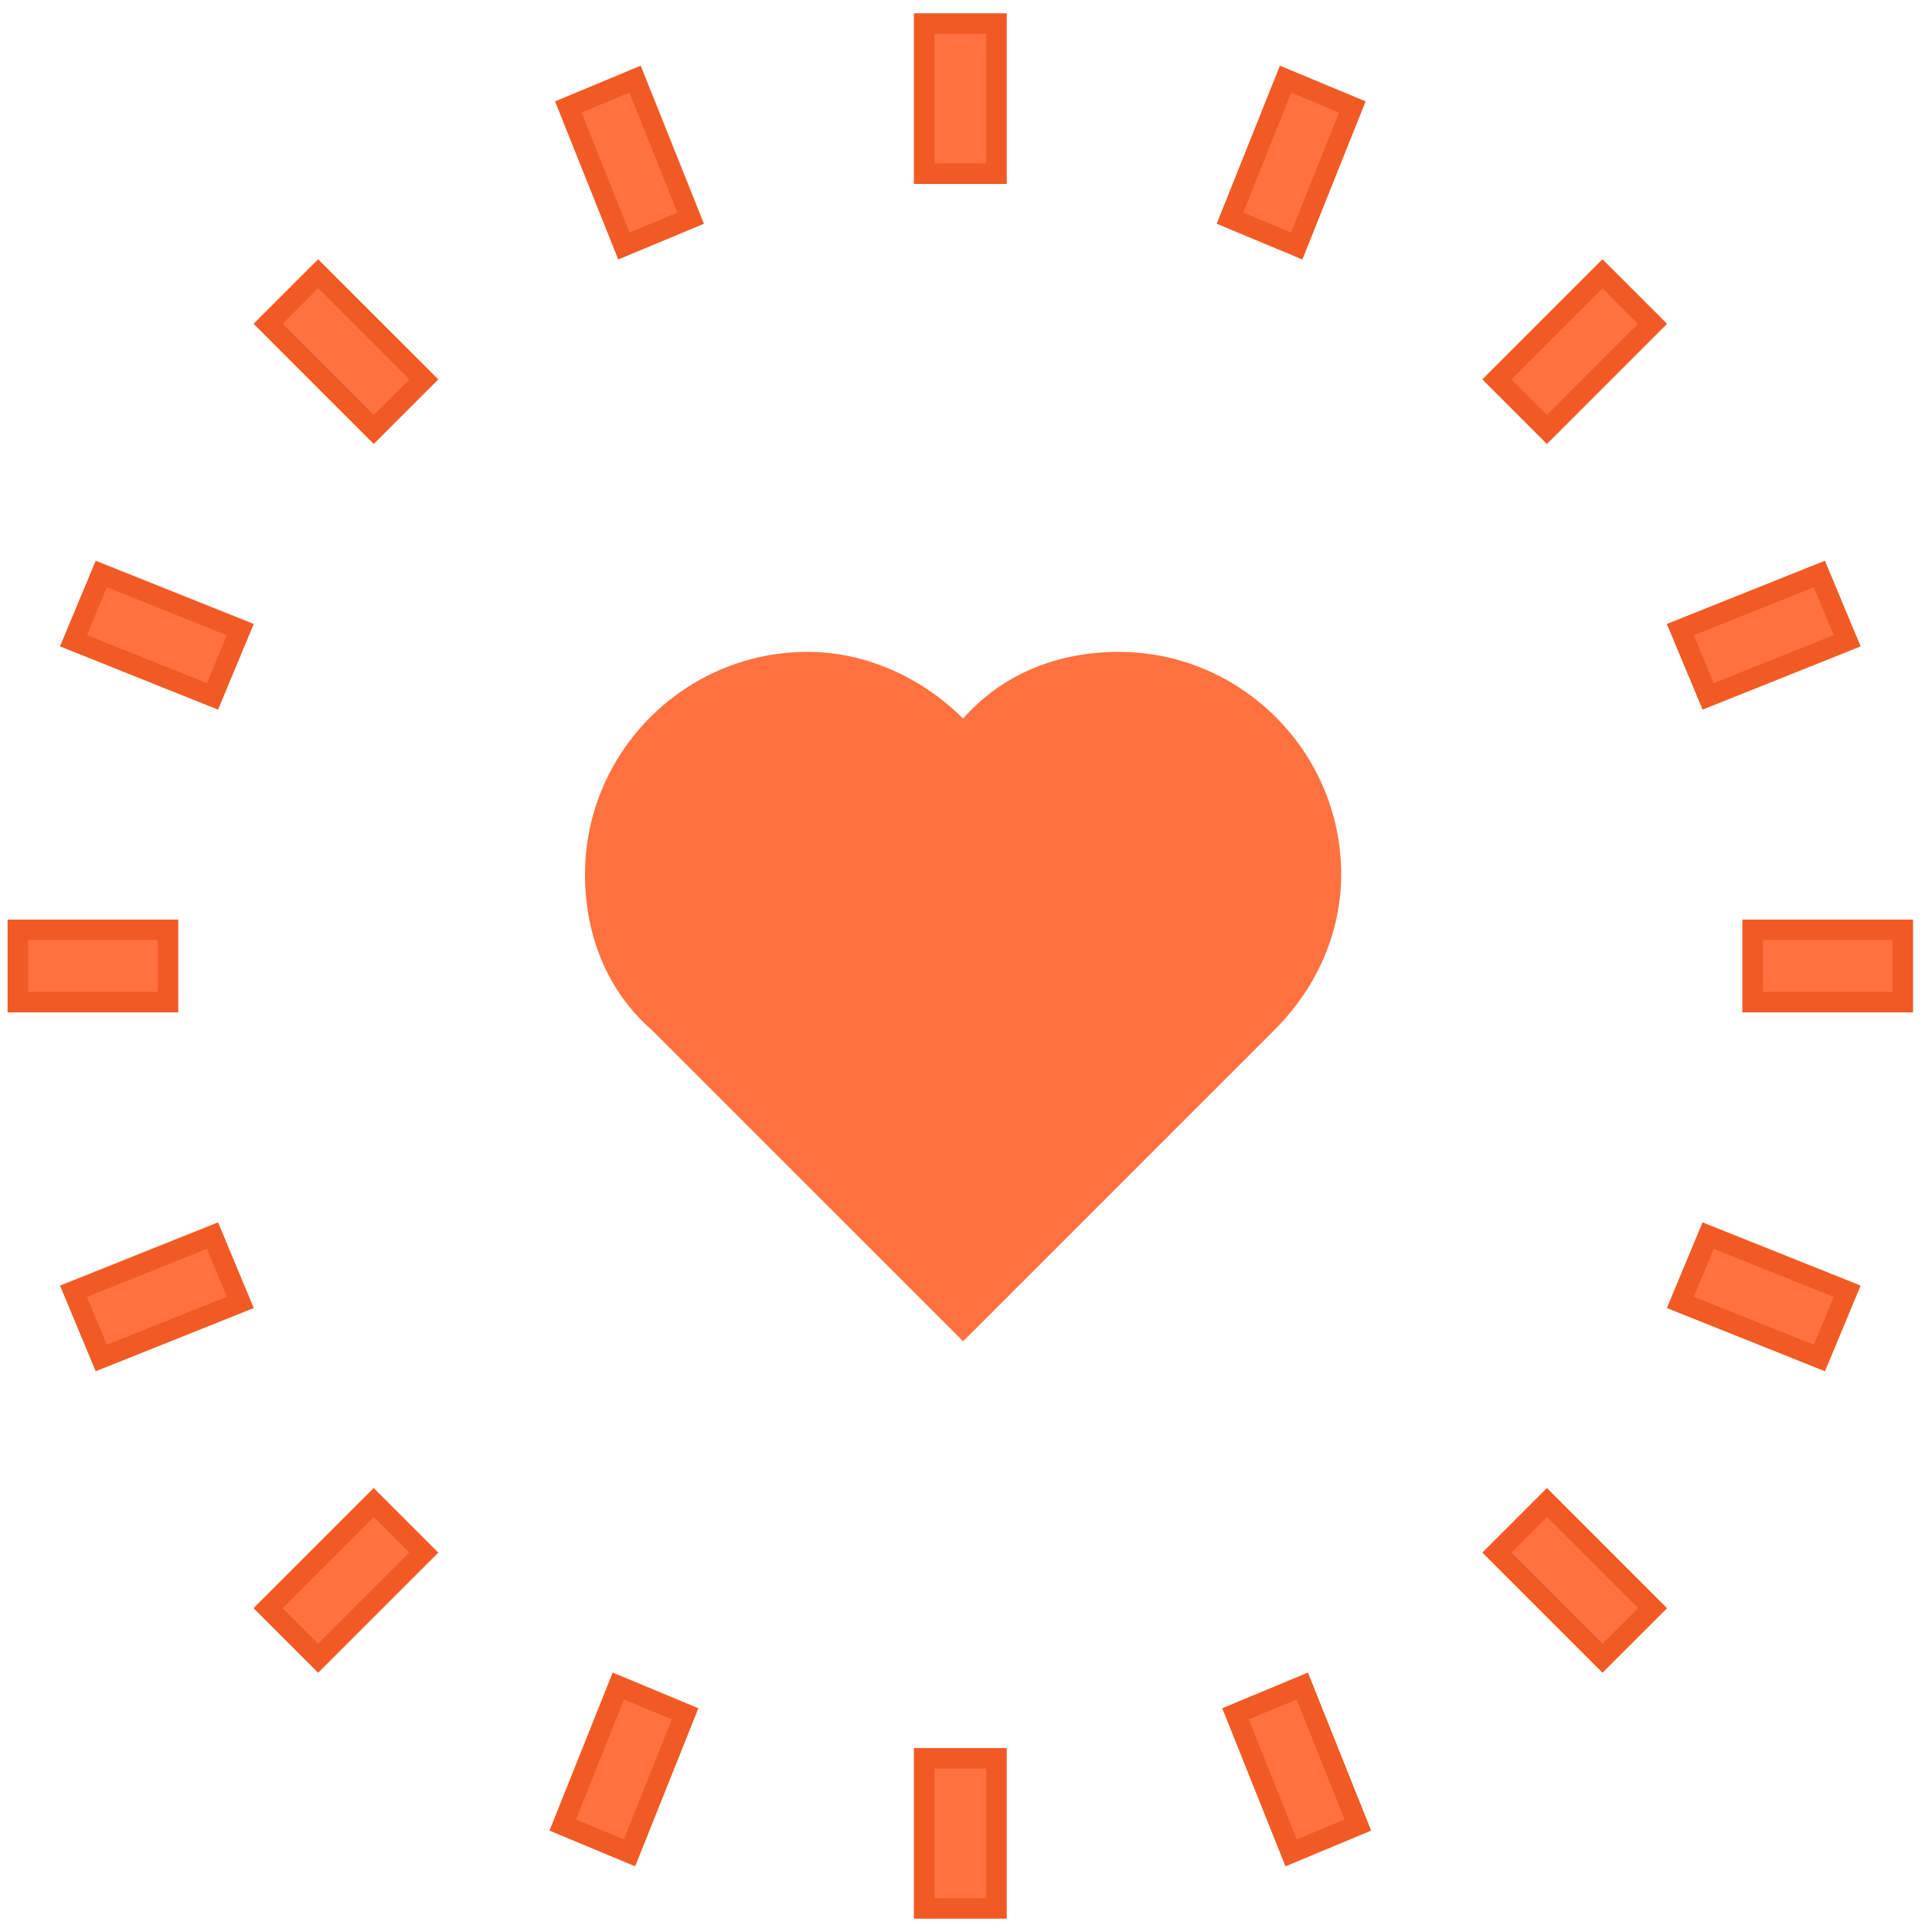
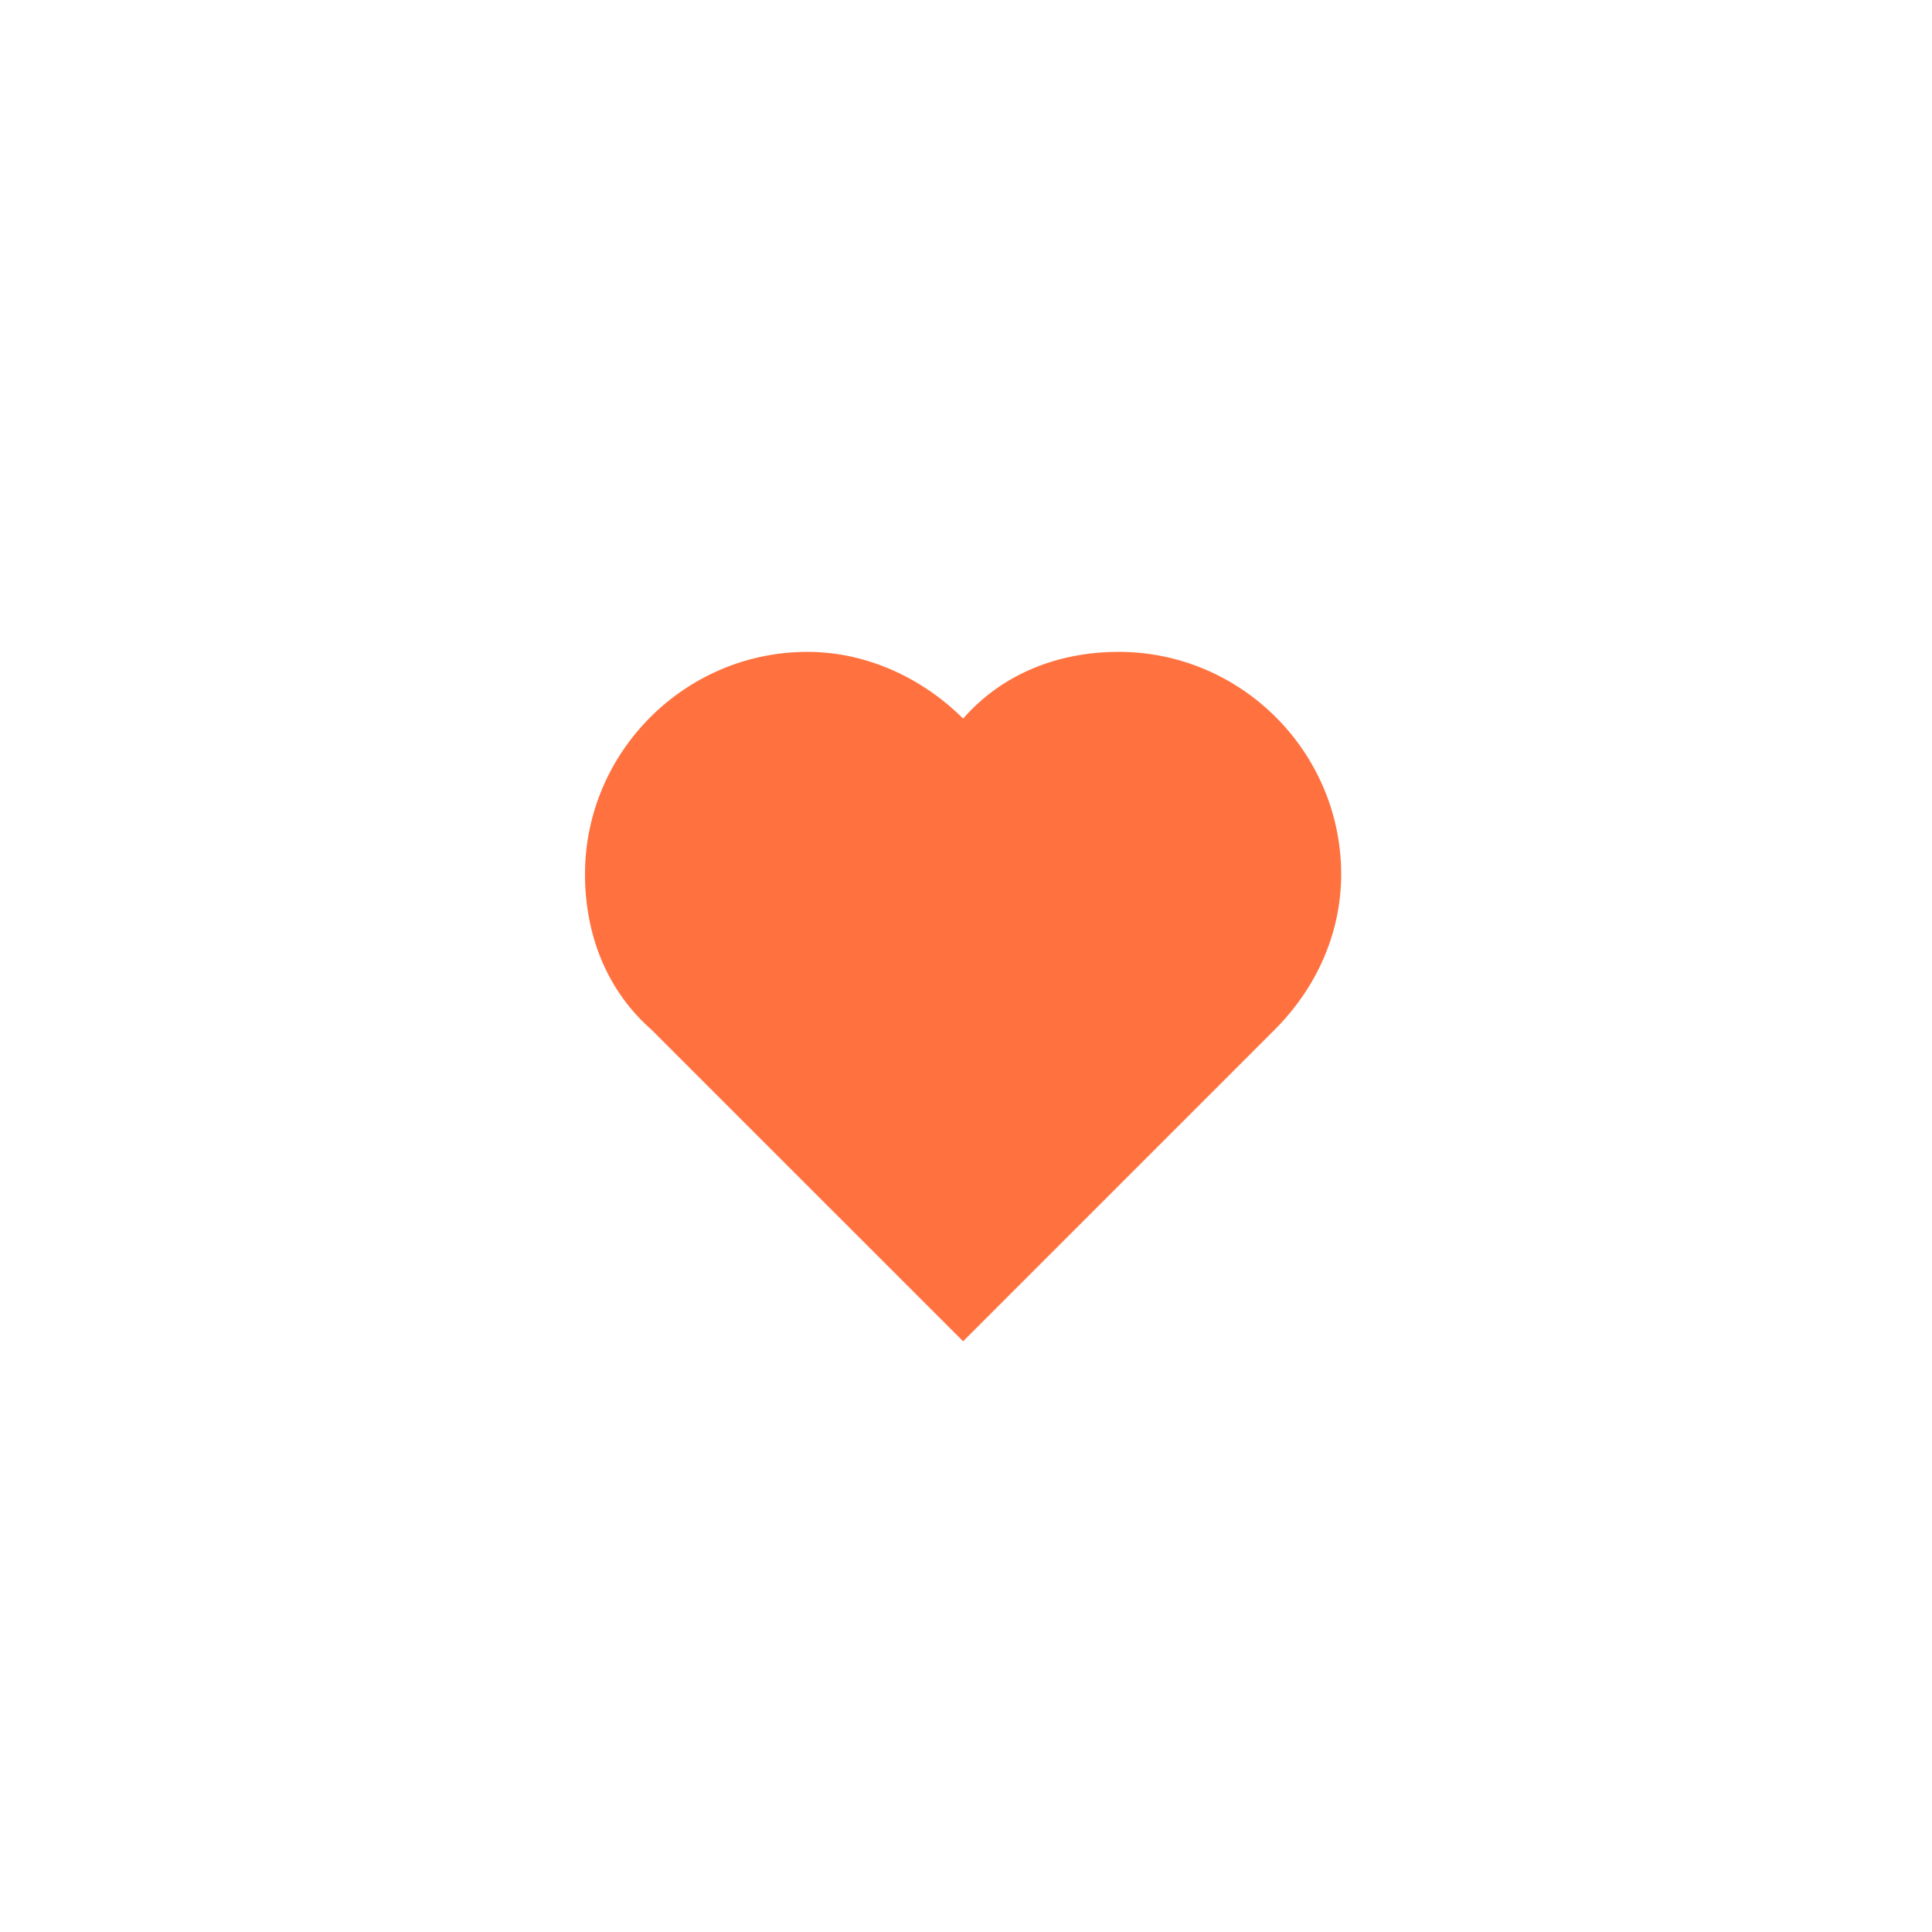
<svg xmlns="http://www.w3.org/2000/svg" width="82" height="82" viewBox="0 0 82 82" fill="none">
  <path d="M47.484 27.667C44.888 27.667 42.529 28.611 40.877 30.499C39.225 28.847 36.865 27.667 34.269 27.667C29.077 27.667 24.829 31.915 24.829 37.106C24.829 39.702 25.773 42.062 27.661 43.714L40.877 56.929L54.092 43.714C55.98 41.826 56.924 39.466 56.924 37.106C56.924 31.915 52.676 27.667 47.484 27.667Z" fill="#FF7240" />
-   <path d="M39.225 1H42.293V7.372H39.225V1ZM26.481 10.44L24.122 4.54L26.953 3.36L29.313 9.26L26.481 10.44ZM15.862 18.227L11.378 13.743L13.502 11.62L17.986 16.103L15.862 18.227ZM9.018 29.555L3.119 27.195L4.299 24.363L10.198 26.723L9.018 29.555ZM0.759 39.466H7.13V42.534H0.759V39.466ZM4.299 57.637L3.119 54.805L9.018 52.445L10.198 55.277L4.299 57.637ZM13.502 70.38L11.378 68.257L15.862 63.773L17.986 65.897L13.502 70.38ZM26.717 78.64L23.886 77.46L26.245 71.561L29.077 72.74L26.717 78.64ZM39.225 74.628H42.293V81H39.225V74.628ZM54.8 78.64L52.44 72.74L55.272 71.561L57.632 77.46L54.8 78.64ZM68.015 70.38L63.532 65.897L65.656 63.773L70.139 68.257L68.015 70.38ZM77.219 57.637L71.319 55.277L72.499 52.445L78.399 54.805L77.219 57.637ZM74.387 39.466H80.759V42.534H74.387V39.466ZM72.499 29.555L71.319 26.723L77.219 24.363L78.399 27.195L72.499 29.555ZM65.656 18.227L63.532 16.103L68.015 11.62L70.139 13.743L65.656 18.227ZM55.036 10.44L52.204 9.26L54.564 3.36L57.396 4.54L55.036 10.44Z" fill="#FF7240" stroke="#F15A24" stroke-width="0.872" />
</svg>